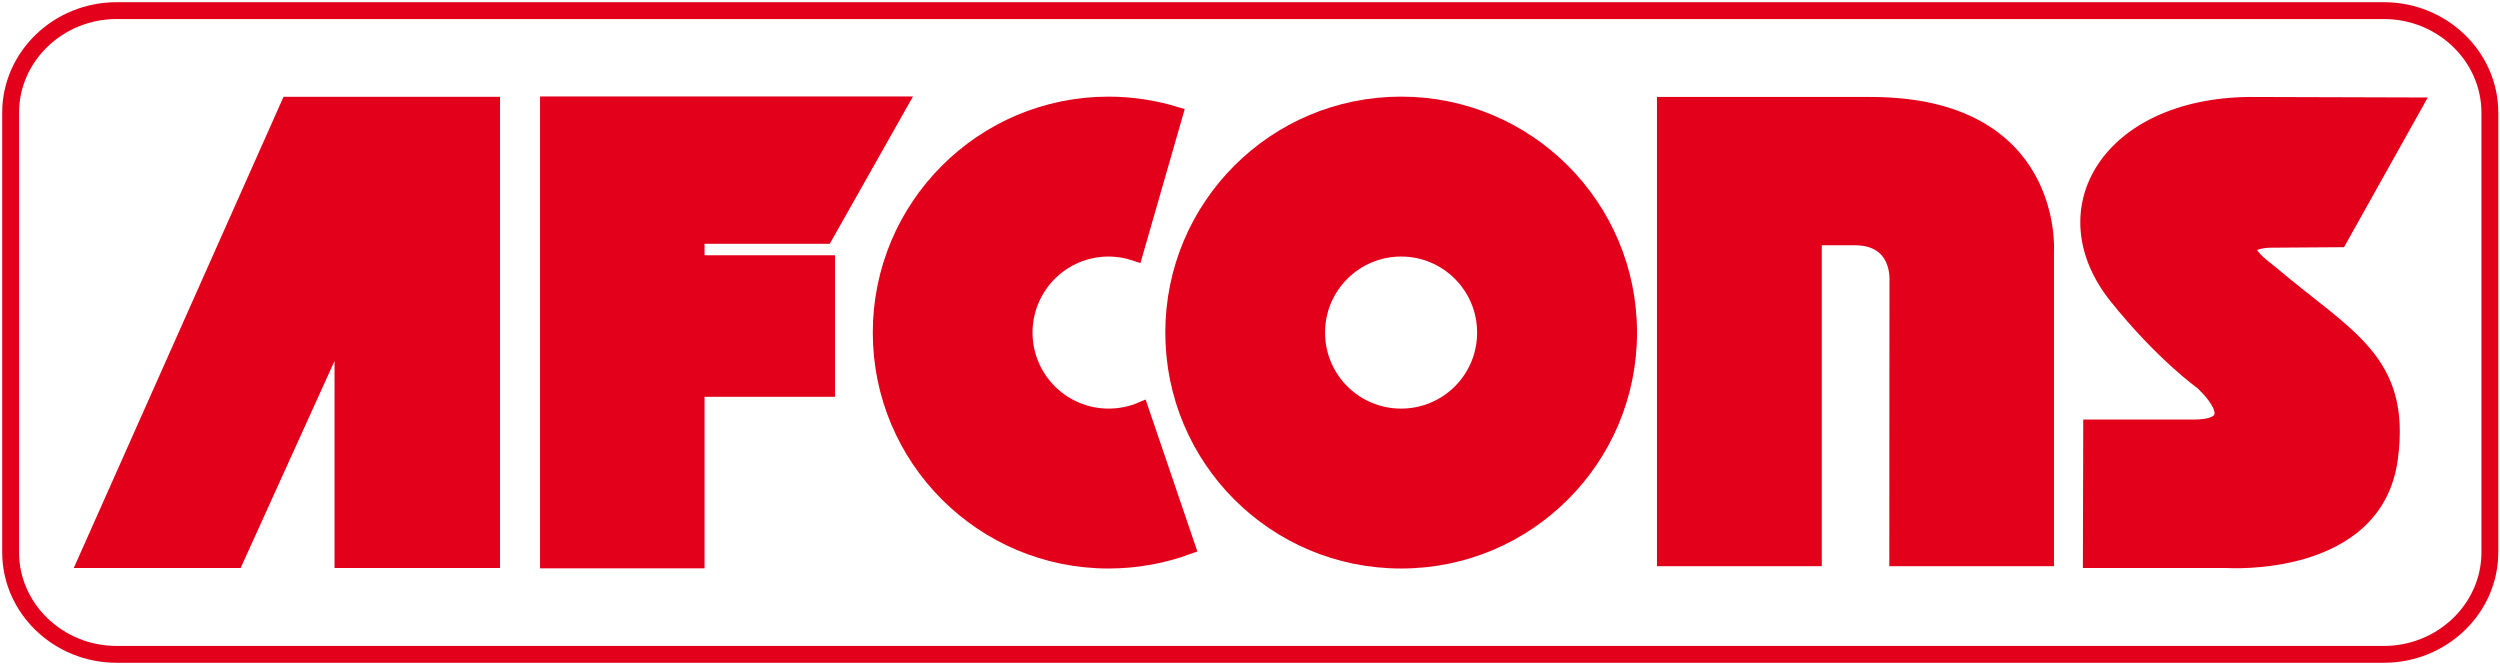
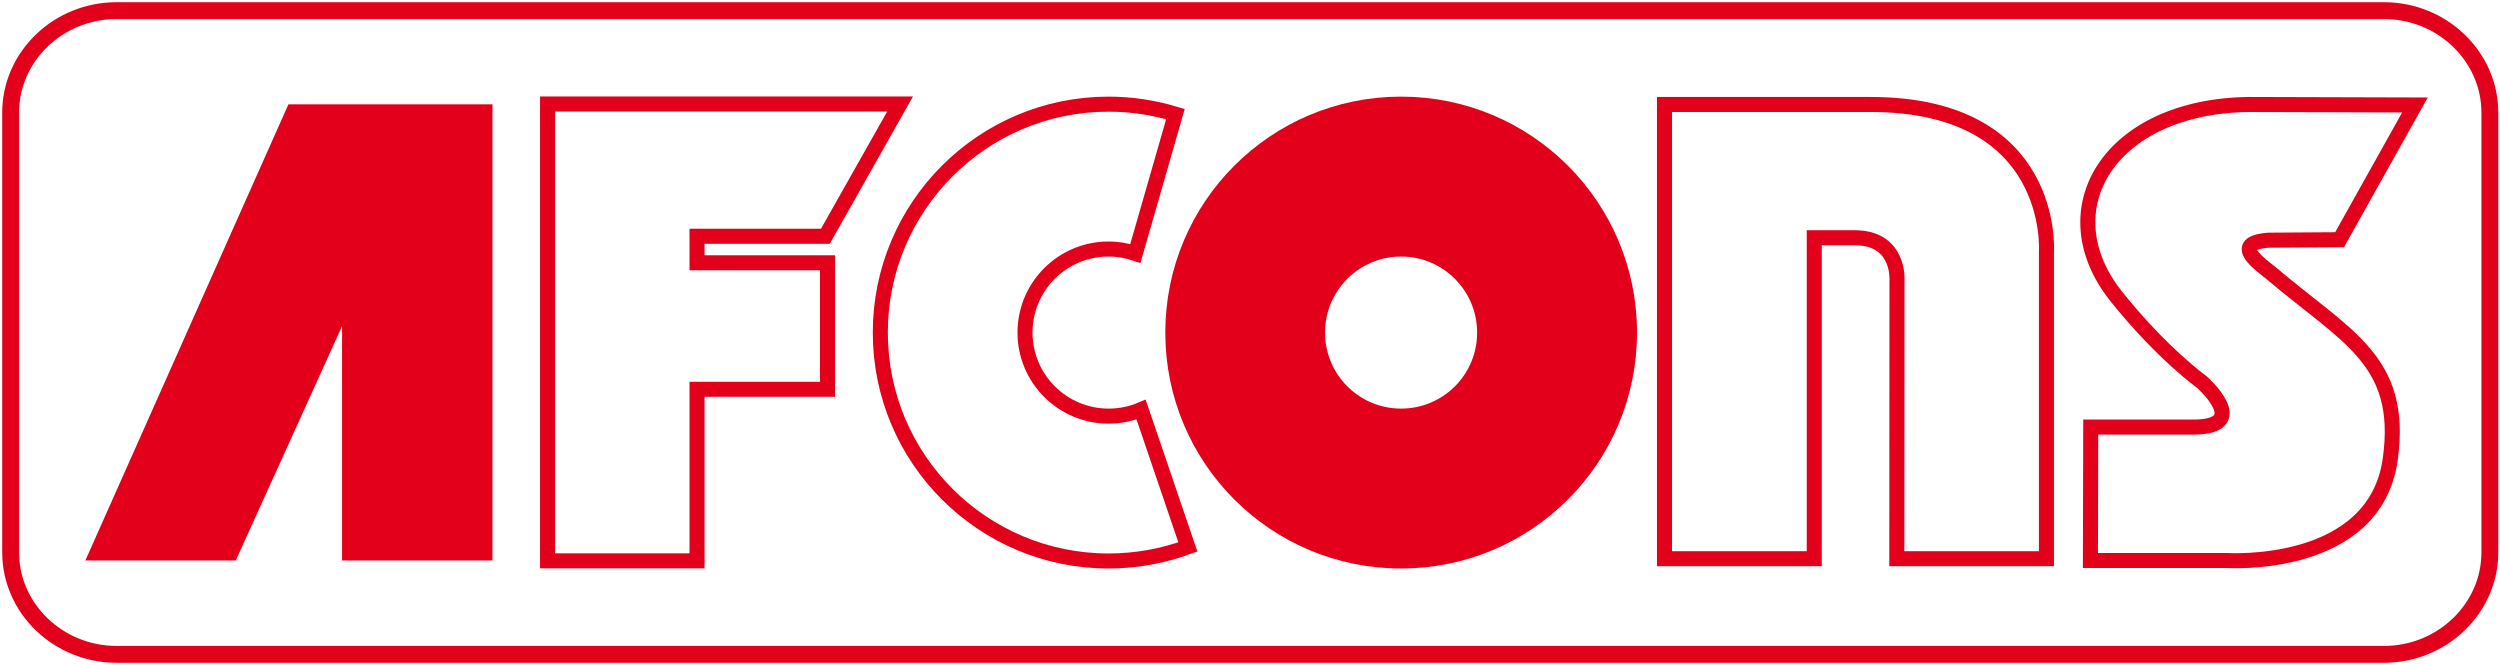
<svg xmlns="http://www.w3.org/2000/svg" version="1.2" viewBox="0 0 1529 407" width="1529" height="407">
  <title>AFCONS_logo-svg</title>
  <style>
		.s0 { fill: none;stroke: #e2001a;stroke-width: 10.3 } 
		.s1 { fill: #e2001a } 
		.s2 { fill: none;stroke: #e2001a;stroke-width: 9.2 } 
	</style>
  <g id="layer1">
    <g id="g232">
      <path id="path234" fill-rule="evenodd" class="s0" d="m1522.8 337.8c0 34.3-29.1 62.4-64.8 62.4h-1386.7c-35.7 0-64.8-28.1-64.8-62.4v-268.9c0-34.3 29.1-62.4 64.8-62.4h1386.7c35.7 0 64.8 28.1 64.8 62.4z" />
    </g>
    <g id="g236">
      <path id="path238" fill-rule="evenodd" class="s1" d="m52.2 342.8h92l65-143.3v143.3h92v-279h-124.8z" />
    </g>
    <g id="g240">
-       <path id="path242" fill-rule="evenodd" class="s2" d="m52.2 342.8h92l65-143.3v143.3h92v-279h-124.8z" />
-     </g>
+       </g>
    <g id="g244">
-       <path id="path246" fill-rule="evenodd" class="s1" d="m504.8 144.5h-78.5v16.2h79.8v77.4h-79.8v104.9h-91.4v-279.4h215.6z" />
-     </g>
+       </g>
    <g id="g248">
      <path id="path250" fill-rule="evenodd" class="s2" d="m504.8 144.5h-78.5v16.2h79.8v77.4h-79.8v104.9h-91.4v-279.4h215.6z" />
    </g>
    <g id="g252">
      <path id="path254" fill-rule="evenodd" class="s1" d="m856.9 343.1c-77.2 0-139.6-62.4-139.6-139.7 0-77.2 62.4-139.7 139.6-139.7 77.2 0 139.7 62.5 139.7 139.7 0 77.3-62.5 139.7-139.7 139.7zm51.1-139.7c0-28.2-22.8-51.1-51.1-51.1-28.2 0-51.1 22.9-51.1 51.1 0 28.3 22.9 51.1 51.1 51.1 28.3 0 51.1-22.8 51.1-51.1z" />
    </g>
    <g id="g256">
      <path id="path258" fill-rule="evenodd" class="s2" d="m856.9 343.1c-77.2 0-139.6-62.4-139.6-139.7 0-77.2 62.4-139.7 139.6-139.7 77.2 0 139.7 62.5 139.7 139.7 0 77.3-62.5 139.7-139.7 139.7zm51.1-139.7c0-28.2-22.8-51.1-51.1-51.1-28.2 0-51.1 22.9-51.1 51.1 0 28.3 22.9 51.1 51.1 51.1 28.3 0 51.1-22.8 51.1-51.1z" />
    </g>
    <g id="g260">
-       <path id="path262" fill-rule="evenodd" class="s1" d="m697.9 250.5c-6.1 2.6-12.8 4-19.9 4-28.2 0-51.1-22.9-51.1-51.1 0-28.2 22.9-51.1 51.1-51.1 5.8 0 11.3 1 16.4 2.7l24.5-85.2c-12.9-3.9-26.6-6.1-40.9-6.1-77.1 0-139.6 62.6-139.6 139.7 0 77.2 62.5 139.7 139.6 139.7 17.1 0 33.4-3 48.5-8.6z" />
-     </g>
+       </g>
    <g id="g264">
      <path id="path266" fill-rule="evenodd" class="s2" d="m697.9 250.5c-6.1 2.6-12.8 4-19.9 4-28.2 0-51.1-22.9-51.1-51.1 0-28.2 22.9-51.1 51.1-51.1 5.8 0 11.3 1 16.4 2.7l24.5-85.2c-12.9-3.9-26.6-6.1-40.9-6.1-77.1 0-139.6 62.6-139.6 139.7 0 77.2 62.5 139.7 139.6 139.7 17.1 0 33.4-3.1 48.5-8.6z" />
    </g>
    <g id="g268">
-       <path id="path270" fill-rule="evenodd" class="s1" d="m1251.6 153.7v188h-91.5l0.1-170.1c0 0 2-26.2-25.9-26.2h-24.7v196.3h-91.6v-277.8h126c113.7 0 107.6 89.8 107.6 89.8z" />
-     </g>
+       </g>
    <g id="g272">
      <path id="path274" fill-rule="evenodd" class="s2" d="m1251.6 153.7v188h-91.5l0.1-170.1c0 0 2-26.2-25.9-26.2h-24.7v196.3h-91.6v-277.8h126c113.7 0 107.6 89.8 107.6 89.8z" />
    </g>
    <g id="g276">
-       <path id="path278" fill-rule="evenodd" class="s1" d="m1375.5 63.9c-85.6 1-123.6 64.4-81.1 117.5 28 35 52.3 52.3 52.3 52.3 0 0 31 27.5-5.3 27.5-26.2 0-62.7 0-62.7 0l-0.2 81.6h83.3c0.5 0 90.8 6.1 100.1-62.1 8.3-60.3-26.6-74.4-72.6-113.4-5.8-4.9-26.6-18.6-1.8-20.4l43.4-0.3 46.1-82.4z" />
-     </g>
+       </g>
    <g id="g280">
      <path id="path282" fill-rule="evenodd" class="s2" d="m1375.5 63.9c-85.6 1-123.6 64.4-81.1 117.5 28 35 52.3 52.3 52.3 52.3 0 0 31 27.5-5.3 27.5-26.2 0-62.7 0-62.7 0l-0.2 81.6h83.3c0 0 90.8 6.1 100.1-62.1 8.3-60.3-26.6-74.4-72.6-113.4-5.8-4.9-26.6-18.6-1.8-20.4l43.4-0.3 46.1-82.4z" />
    </g>
  </g>
</svg>